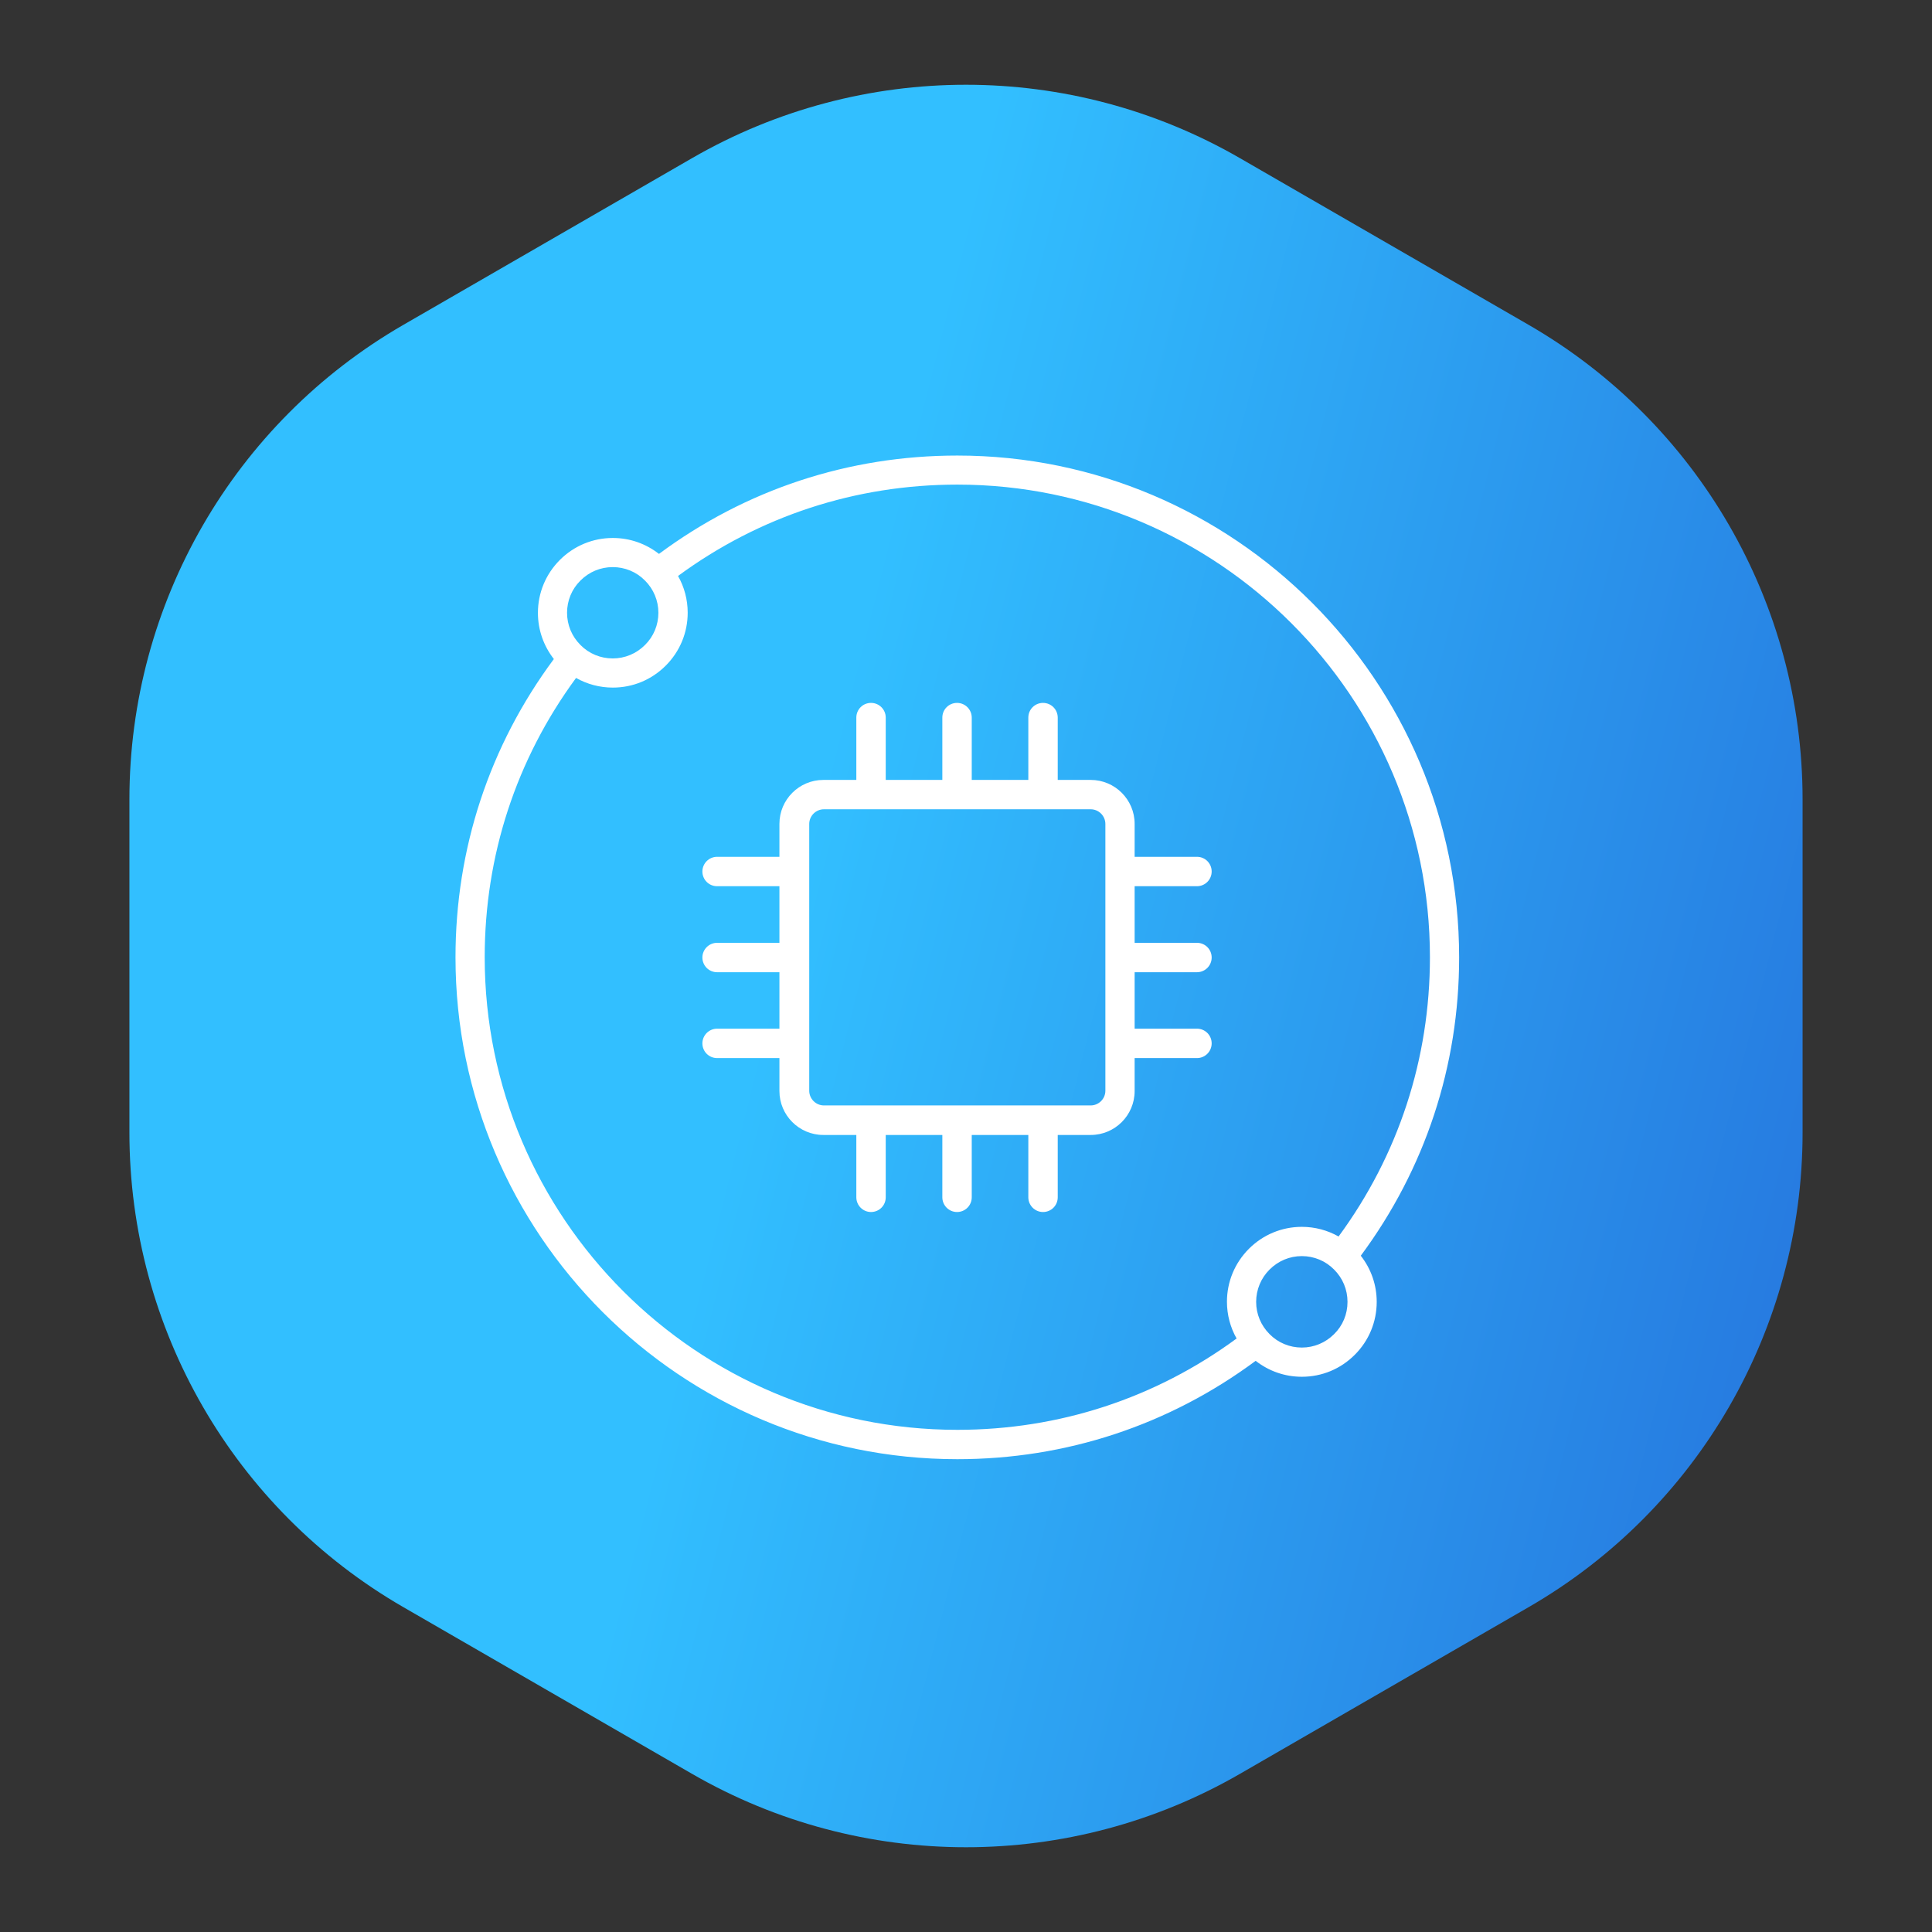
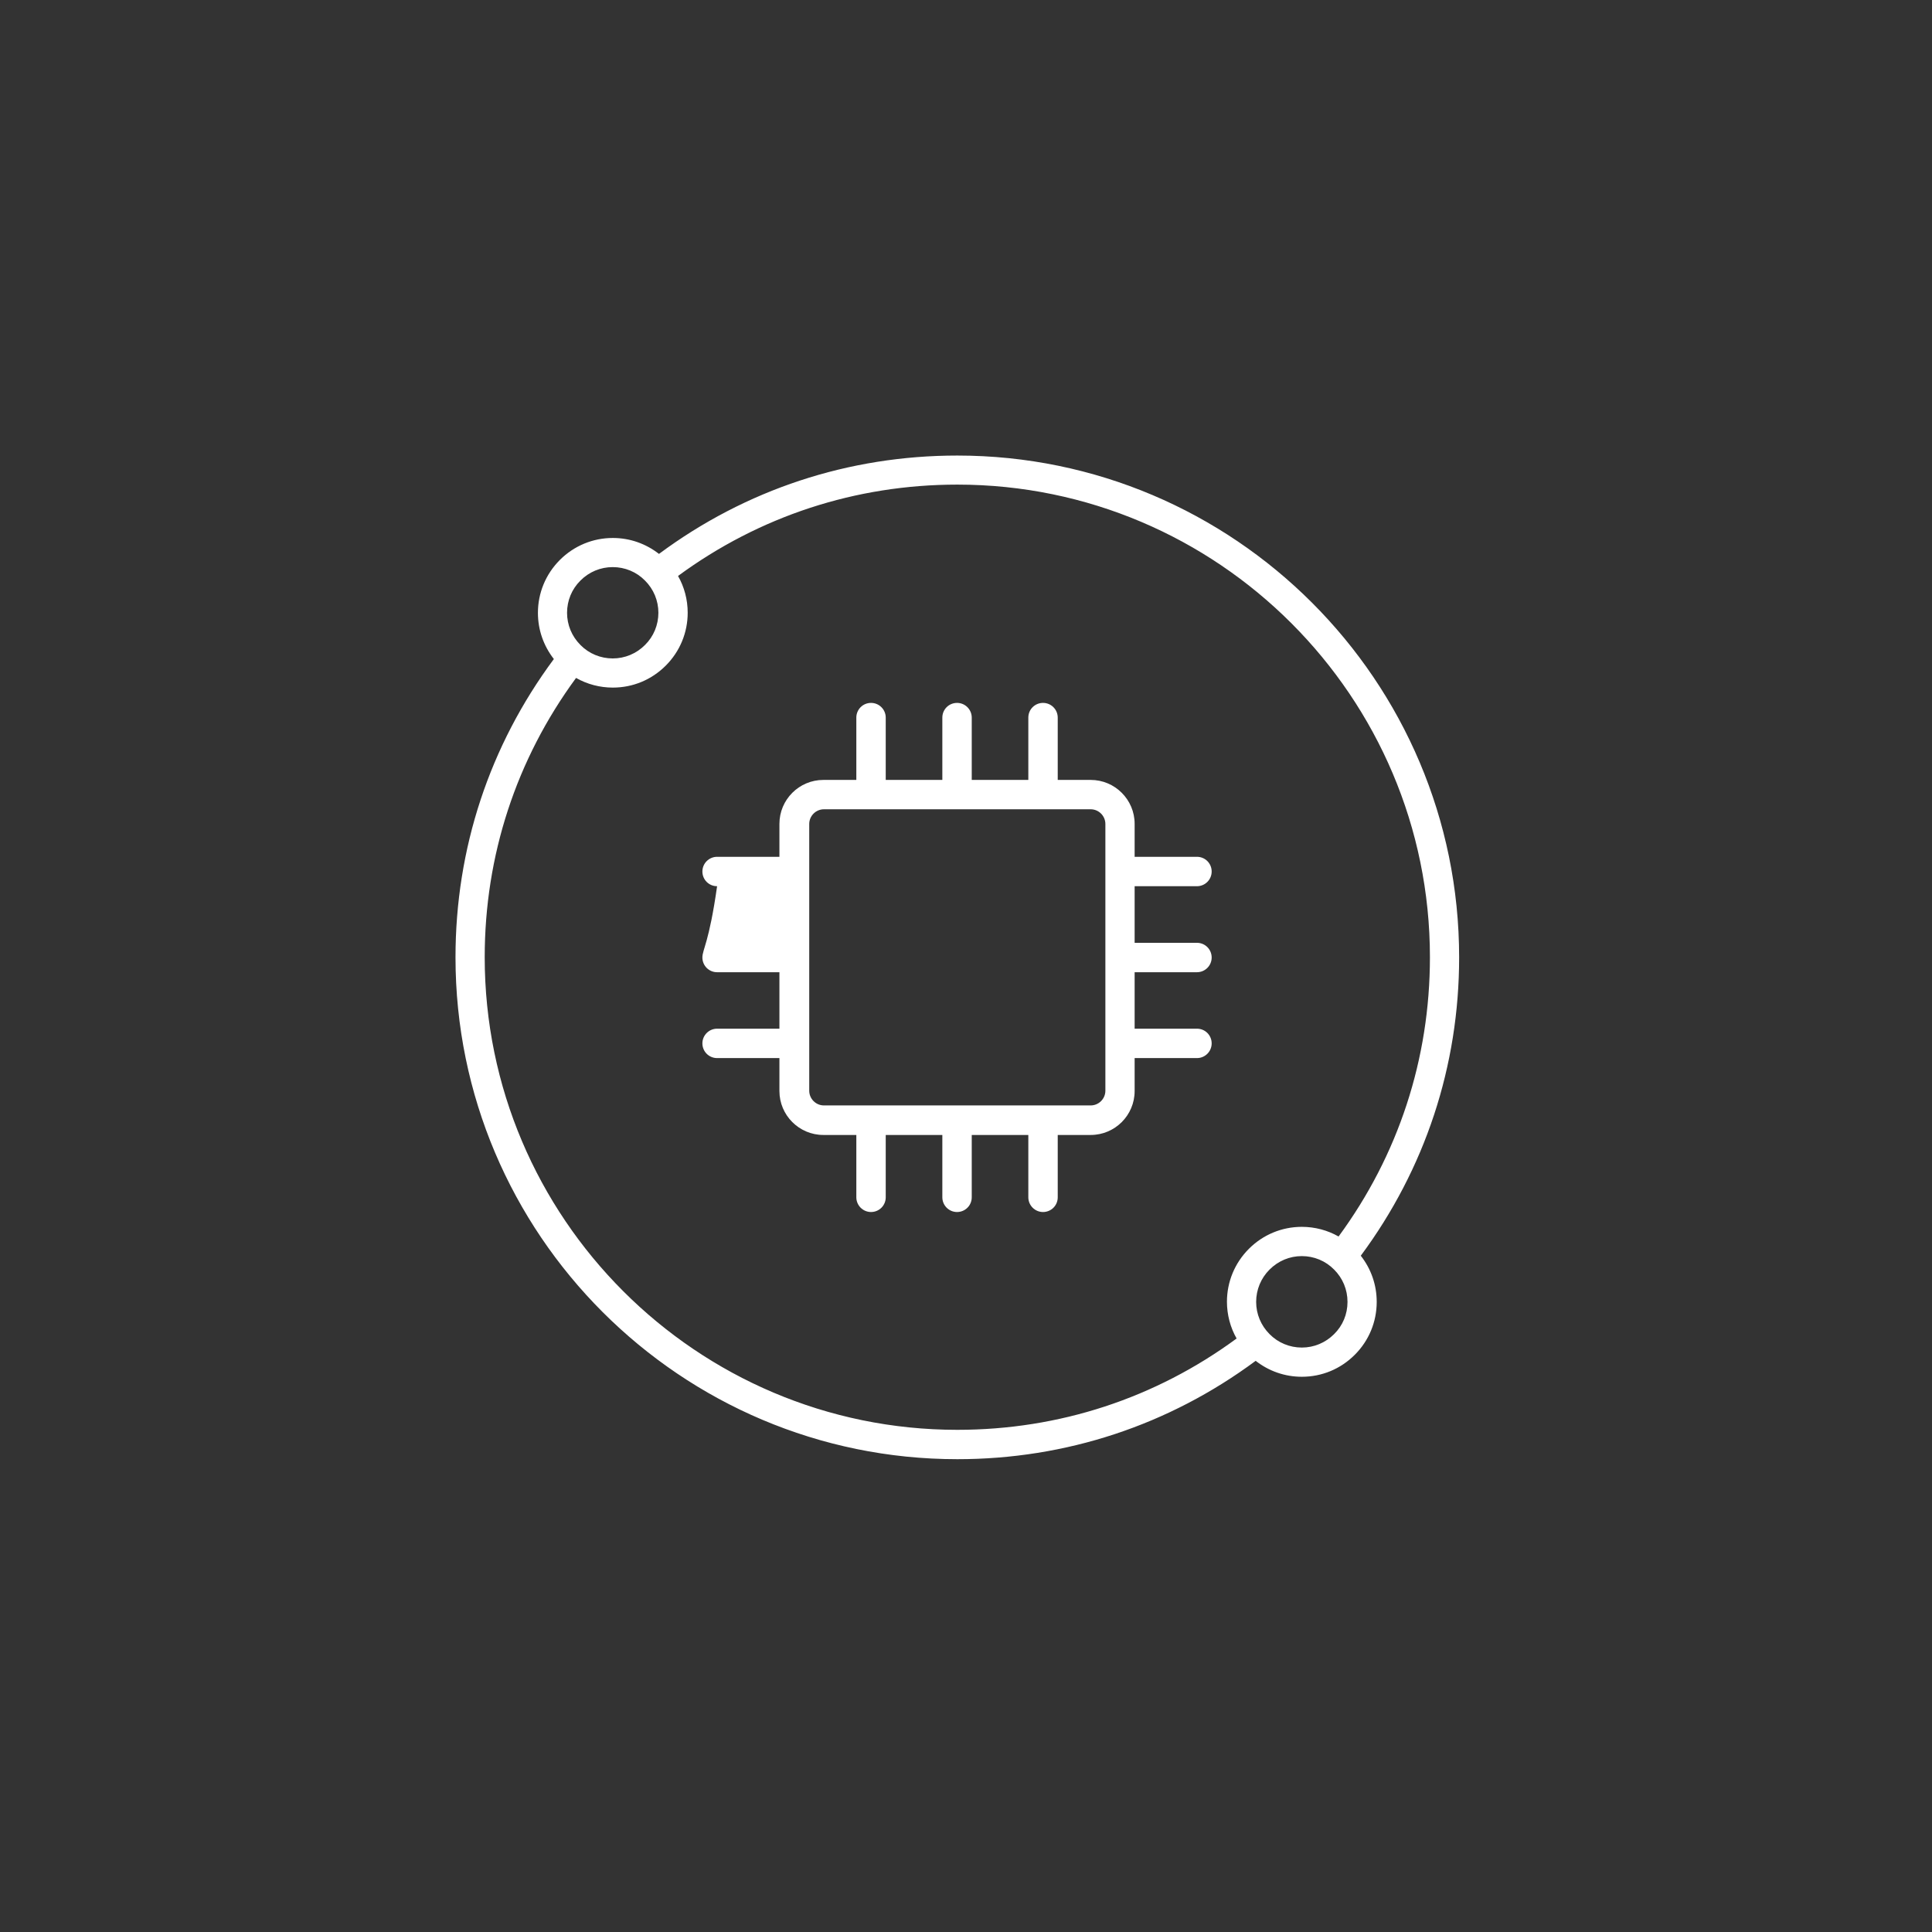
<svg xmlns="http://www.w3.org/2000/svg" width="77" height="77" viewBox="0 0 77 77" fill="none">
  <rect x="0" y="0" width="77" height="77" fill="#333333" stroke="none" />
  <g clip-path="url(#clip0_1266_933)">
-     <path d="M27.582 6.303C34.338 2.403 42.662 2.403 49.418 6.303L60.924 12.947C67.68 16.847 71.842 24.056 71.842 31.857V45.143C71.842 52.944 67.68 60.153 60.924 64.053L49.418 70.697C42.662 74.597 34.338 74.597 27.582 70.697L16.076 64.053C9.32 60.153 5.158 52.944 5.158 45.143V31.857C5.158 24.056 9.32 16.847 16.076 12.947L27.582 6.303Z" fill="url(#paint0_linear_1266_933)" />
-     <path d="M47.705 35.32C48.026 35.32 48.291 35.061 48.291 34.734C48.291 34.41 48.031 34.148 47.705 34.148H45.221V32.834C45.221 31.869 44.436 31.084 43.471 31.084H42.156V28.6C42.156 28.279 41.897 28.014 41.57 28.014C41.246 28.014 40.984 28.273 40.984 28.6V31.084H38.729V28.6C38.729 28.279 38.469 28.014 38.143 28.014C37.819 28.014 37.557 28.273 37.557 28.6V31.084H35.301V28.6C35.301 28.279 35.041 28.014 34.715 28.014C34.391 28.014 34.129 28.273 34.129 28.6V31.084H32.815C31.85 31.084 31.064 31.869 31.064 32.834V34.148H28.58C28.26 34.148 27.994 34.408 27.994 34.734C27.994 35.059 28.254 35.32 28.58 35.32H31.064V37.576H28.58C28.26 37.576 27.994 37.836 27.994 38.162C27.994 38.486 28.254 38.748 28.58 38.748H31.064V40.998H28.58C28.26 40.998 27.994 41.258 27.994 41.584C27.994 41.908 28.254 42.17 28.58 42.17H31.064V43.484C31.064 44.449 31.85 45.234 32.815 45.234H34.129V47.719C34.129 48.039 34.389 48.305 34.715 48.305C35.039 48.305 35.301 48.045 35.301 47.719V45.234H37.557V47.719C37.557 48.039 37.816 48.305 38.143 48.305C38.467 48.305 38.729 48.045 38.729 47.719V45.234H40.984V47.719C40.984 48.039 41.244 48.305 41.57 48.305C41.895 48.305 42.156 48.045 42.156 47.719V45.234H43.471C44.436 45.234 45.221 44.449 45.221 43.484V42.17H47.705C48.026 42.17 48.291 41.91 48.291 41.584C48.291 41.26 48.031 40.998 47.705 40.998H45.221V38.748H47.705C48.026 38.748 48.291 38.488 48.291 38.162C48.291 37.838 48.031 37.576 47.705 37.576H45.221V35.32H47.705ZM44.055 43.471C44.055 43.795 43.789 44.057 43.469 44.057H32.838C32.514 44.057 32.252 43.791 32.252 43.471V32.84C32.252 32.516 32.518 32.254 32.838 32.254H43.469C43.793 32.254 44.055 32.52 44.055 32.84V43.471Z" fill="white" />
+     <path d="M47.705 35.32C48.026 35.32 48.291 35.061 48.291 34.734C48.291 34.41 48.031 34.148 47.705 34.148H45.221V32.834C45.221 31.869 44.436 31.084 43.471 31.084H42.156V28.6C42.156 28.279 41.897 28.014 41.57 28.014C41.246 28.014 40.984 28.273 40.984 28.6V31.084H38.729V28.6C38.729 28.279 38.469 28.014 38.143 28.014C37.819 28.014 37.557 28.273 37.557 28.6V31.084H35.301V28.6C35.301 28.279 35.041 28.014 34.715 28.014C34.391 28.014 34.129 28.273 34.129 28.6V31.084H32.815C31.85 31.084 31.064 31.869 31.064 32.834V34.148H28.58C28.26 34.148 27.994 34.408 27.994 34.734C27.994 35.059 28.254 35.32 28.58 35.32H31.064H28.58C28.26 37.576 27.994 37.836 27.994 38.162C27.994 38.486 28.254 38.748 28.58 38.748H31.064V40.998H28.58C28.26 40.998 27.994 41.258 27.994 41.584C27.994 41.908 28.254 42.17 28.58 42.17H31.064V43.484C31.064 44.449 31.85 45.234 32.815 45.234H34.129V47.719C34.129 48.039 34.389 48.305 34.715 48.305C35.039 48.305 35.301 48.045 35.301 47.719V45.234H37.557V47.719C37.557 48.039 37.816 48.305 38.143 48.305C38.467 48.305 38.729 48.045 38.729 47.719V45.234H40.984V47.719C40.984 48.039 41.244 48.305 41.57 48.305C41.895 48.305 42.156 48.045 42.156 47.719V45.234H43.471C44.436 45.234 45.221 44.449 45.221 43.484V42.17H47.705C48.026 42.17 48.291 41.91 48.291 41.584C48.291 41.26 48.031 40.998 47.705 40.998H45.221V38.748H47.705C48.026 38.748 48.291 38.488 48.291 38.162C48.291 37.838 48.031 37.576 47.705 37.576H45.221V35.32H47.705ZM44.055 43.471C44.055 43.795 43.789 44.057 43.469 44.057H32.838C32.514 44.057 32.252 43.791 32.252 43.471V32.84C32.252 32.516 32.518 32.254 32.838 32.254H43.469C43.793 32.254 44.055 32.52 44.055 32.84V43.471Z" fill="white" />
    <path d="M38.154 18.156C33.818 18.156 29.719 19.512 26.264 22.076C25.738 21.666 25.1 21.441 24.424 21.441C23.629 21.441 22.879 21.752 22.314 22.316C21.75 22.881 21.439 23.631 21.439 24.426C21.439 25.102 21.664 25.74 22.074 26.266C19.51 29.721 18.154 33.82 18.154 38.156C18.154 49.186 27.125 58.156 38.154 58.156C42.484 58.156 46.584 56.801 50.045 54.236C50.57 54.647 51.209 54.871 51.885 54.871C52.685 54.871 53.43 54.56 53.994 53.996C54.559 53.432 54.869 52.682 54.869 51.887C54.869 51.211 54.645 50.572 54.234 50.047C56.799 46.586 58.154 42.486 58.154 38.156C58.154 27.127 49.184 18.156 38.154 18.156ZM23.135 23.137C23.48 22.791 23.936 22.602 24.42 22.602C24.904 22.602 25.365 22.791 25.705 23.137C26.051 23.482 26.24 23.938 26.24 24.422C26.24 24.906 26.051 25.367 25.705 25.707C25.359 26.053 24.904 26.242 24.42 26.242C23.936 26.242 23.475 26.053 23.135 25.707C22.789 25.361 22.6 24.906 22.6 24.422C22.6 23.938 22.789 23.477 23.135 23.137ZM53.17 53.172C52.824 53.517 52.369 53.707 51.885 53.707C51.4 53.707 50.939 53.517 50.599 53.172C50.254 52.826 50.064 52.371 50.064 51.887C50.064 51.402 50.254 50.941 50.599 50.598C50.945 50.252 51.4 50.062 51.885 50.062C52.369 50.062 52.83 50.252 53.17 50.598C53.516 50.943 53.705 51.398 53.705 51.887C53.705 52.377 53.516 52.832 53.17 53.172ZM53.349 49.281C52.91 49.031 52.404 48.896 51.885 48.896C51.09 48.896 50.34 49.207 49.775 49.771C49.211 50.336 48.9 51.086 48.9 51.881C48.9 52.4 49.035 52.906 49.285 53.346C46.045 55.727 42.211 56.986 38.154 56.986C27.769 56.986 19.318 48.537 19.318 38.15C19.318 34.099 20.574 30.265 22.959 27.019C23.398 27.269 23.904 27.404 24.423 27.404C25.224 27.404 25.968 27.093 26.533 26.529C27.097 25.965 27.408 25.215 27.408 24.42C27.408 23.9 27.273 23.394 27.023 22.955C30.263 20.574 34.097 19.314 38.154 19.314C48.539 19.314 56.99 27.763 56.99 38.15C56.99 42.201 55.734 46.035 53.349 49.281Z" fill="white" />
  </g>
  <defs>
    <linearGradient id="paint0_linear_1266_933" x1="14.565" y1="-14.977" x2="92.153" y2="4.57" gradientUnits="userSpaceOnUse">
      <stop offset="0.361" stop-color="#32BFFF" />
      <stop offset="1" stop-color="#246DDA" />
    </linearGradient>
    <clipPath id="clip0_1266_933">
      <rect width="77" height="77" fill="white" />
    </clipPath>
  </defs>
</svg>